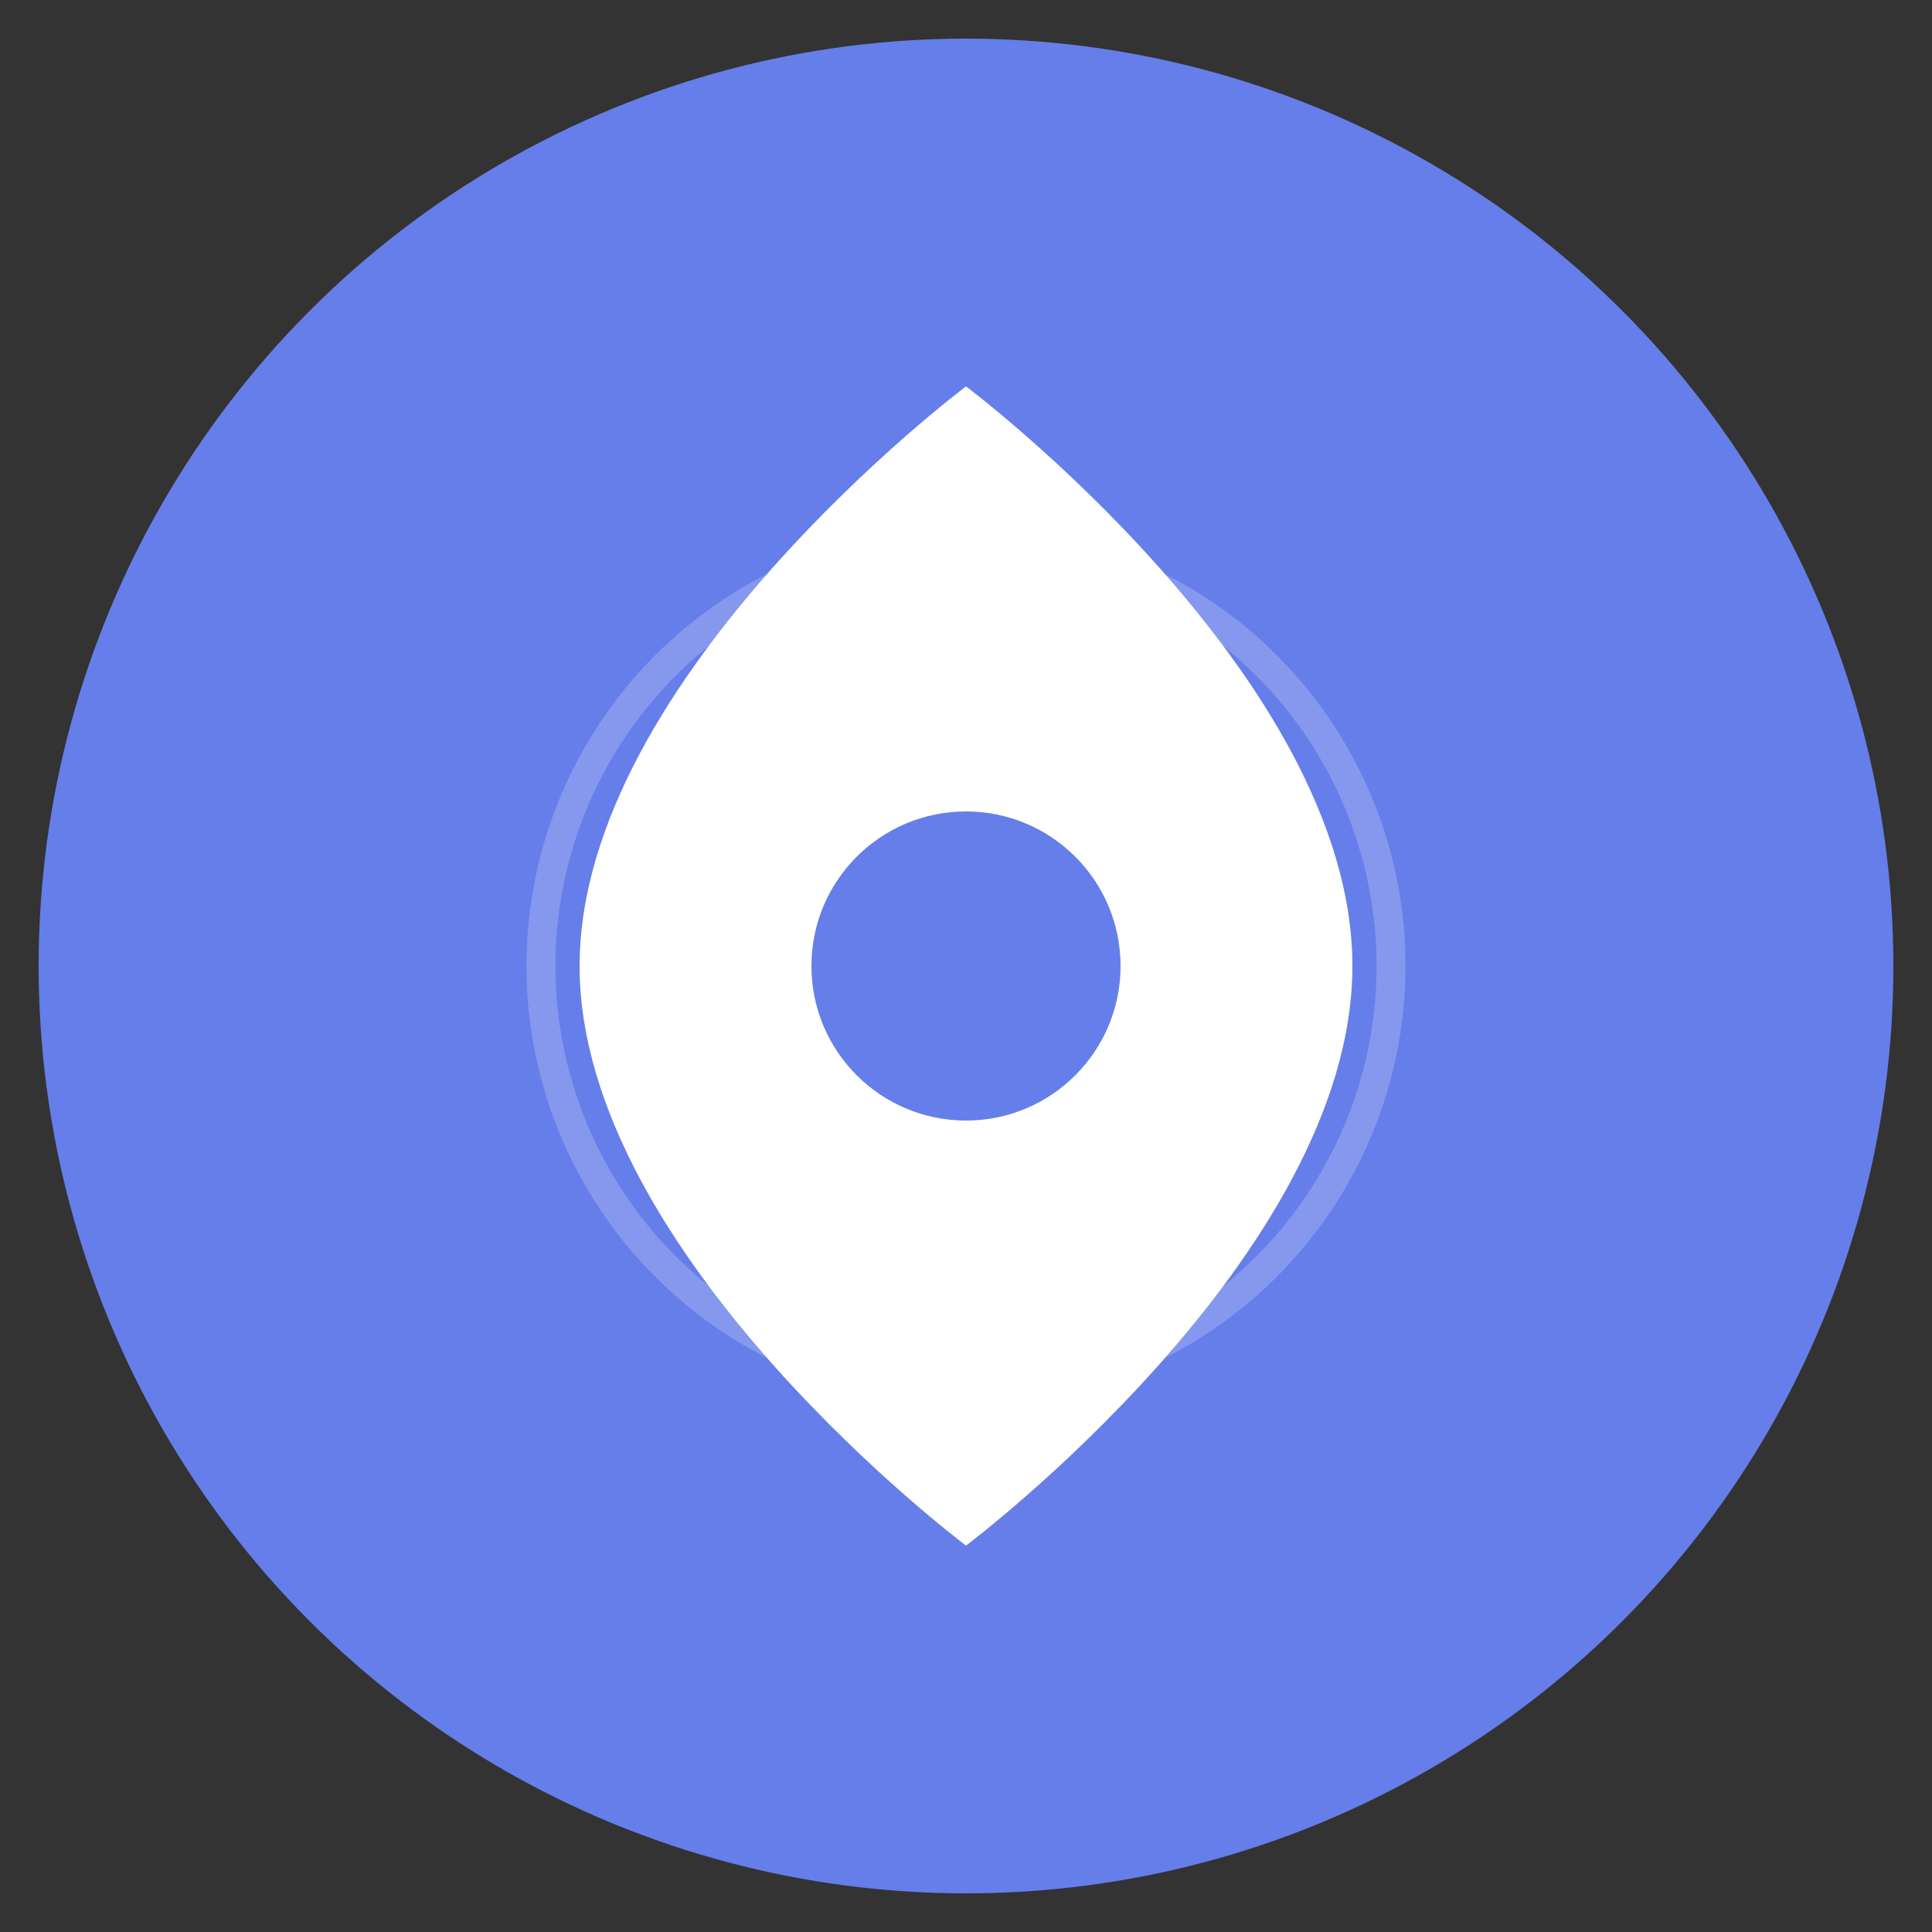
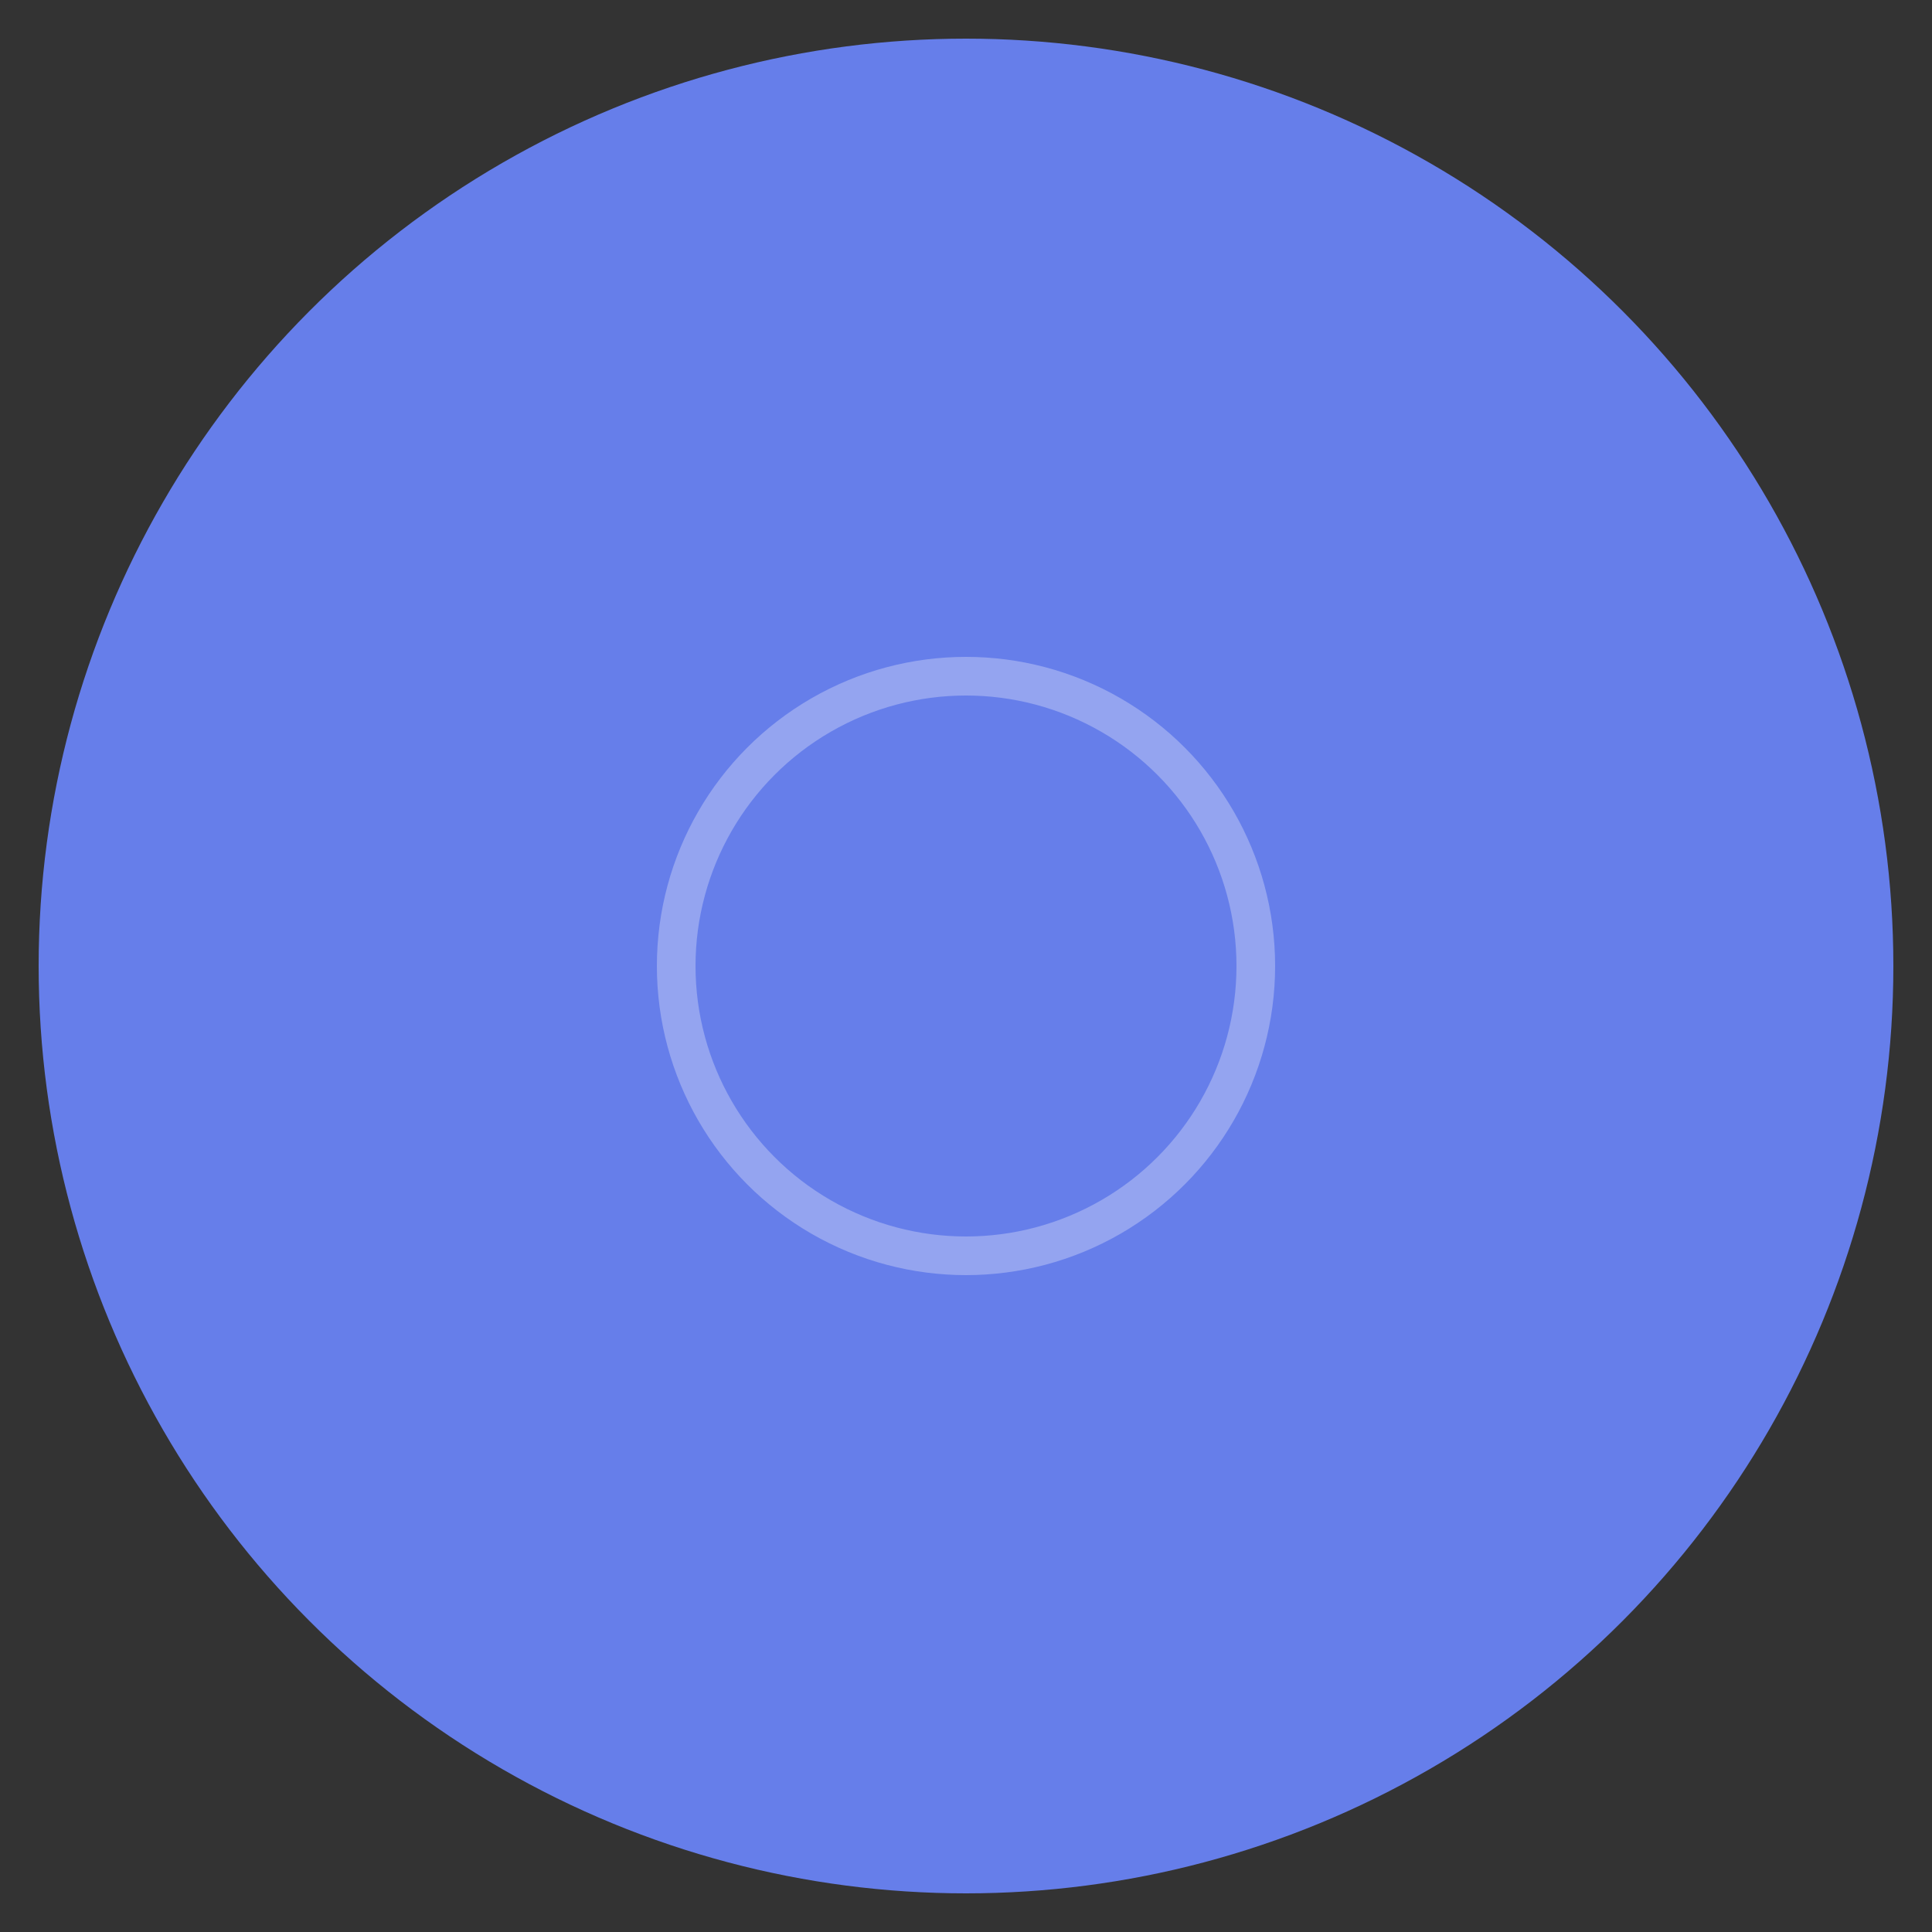
<svg xmlns="http://www.w3.org/2000/svg" viewBox="0 0 100 100">
  <rect x="0" y="0" width="100" height="100" fill="#333333" stroke="none" />
  <circle cx="50" cy="50" r="48" fill="#667eea" />
-   <path d="M50 20 C50 20, 30 35, 30 50 C30 65, 50 80, 50 80 C50 80, 70 65, 70 50 C70 35, 50 20, 50 20 Z" fill="white" stroke="none" />
-   <circle cx="50" cy="50" r="8" fill="#667eea" />
  <circle cx="50" cy="50" r="15" fill="none" stroke="white" stroke-width="2" opacity="0.3" />
-   <circle cx="50" cy="50" r="22" fill="none" stroke="white" stroke-width="1.5" opacity="0.2" />
</svg>